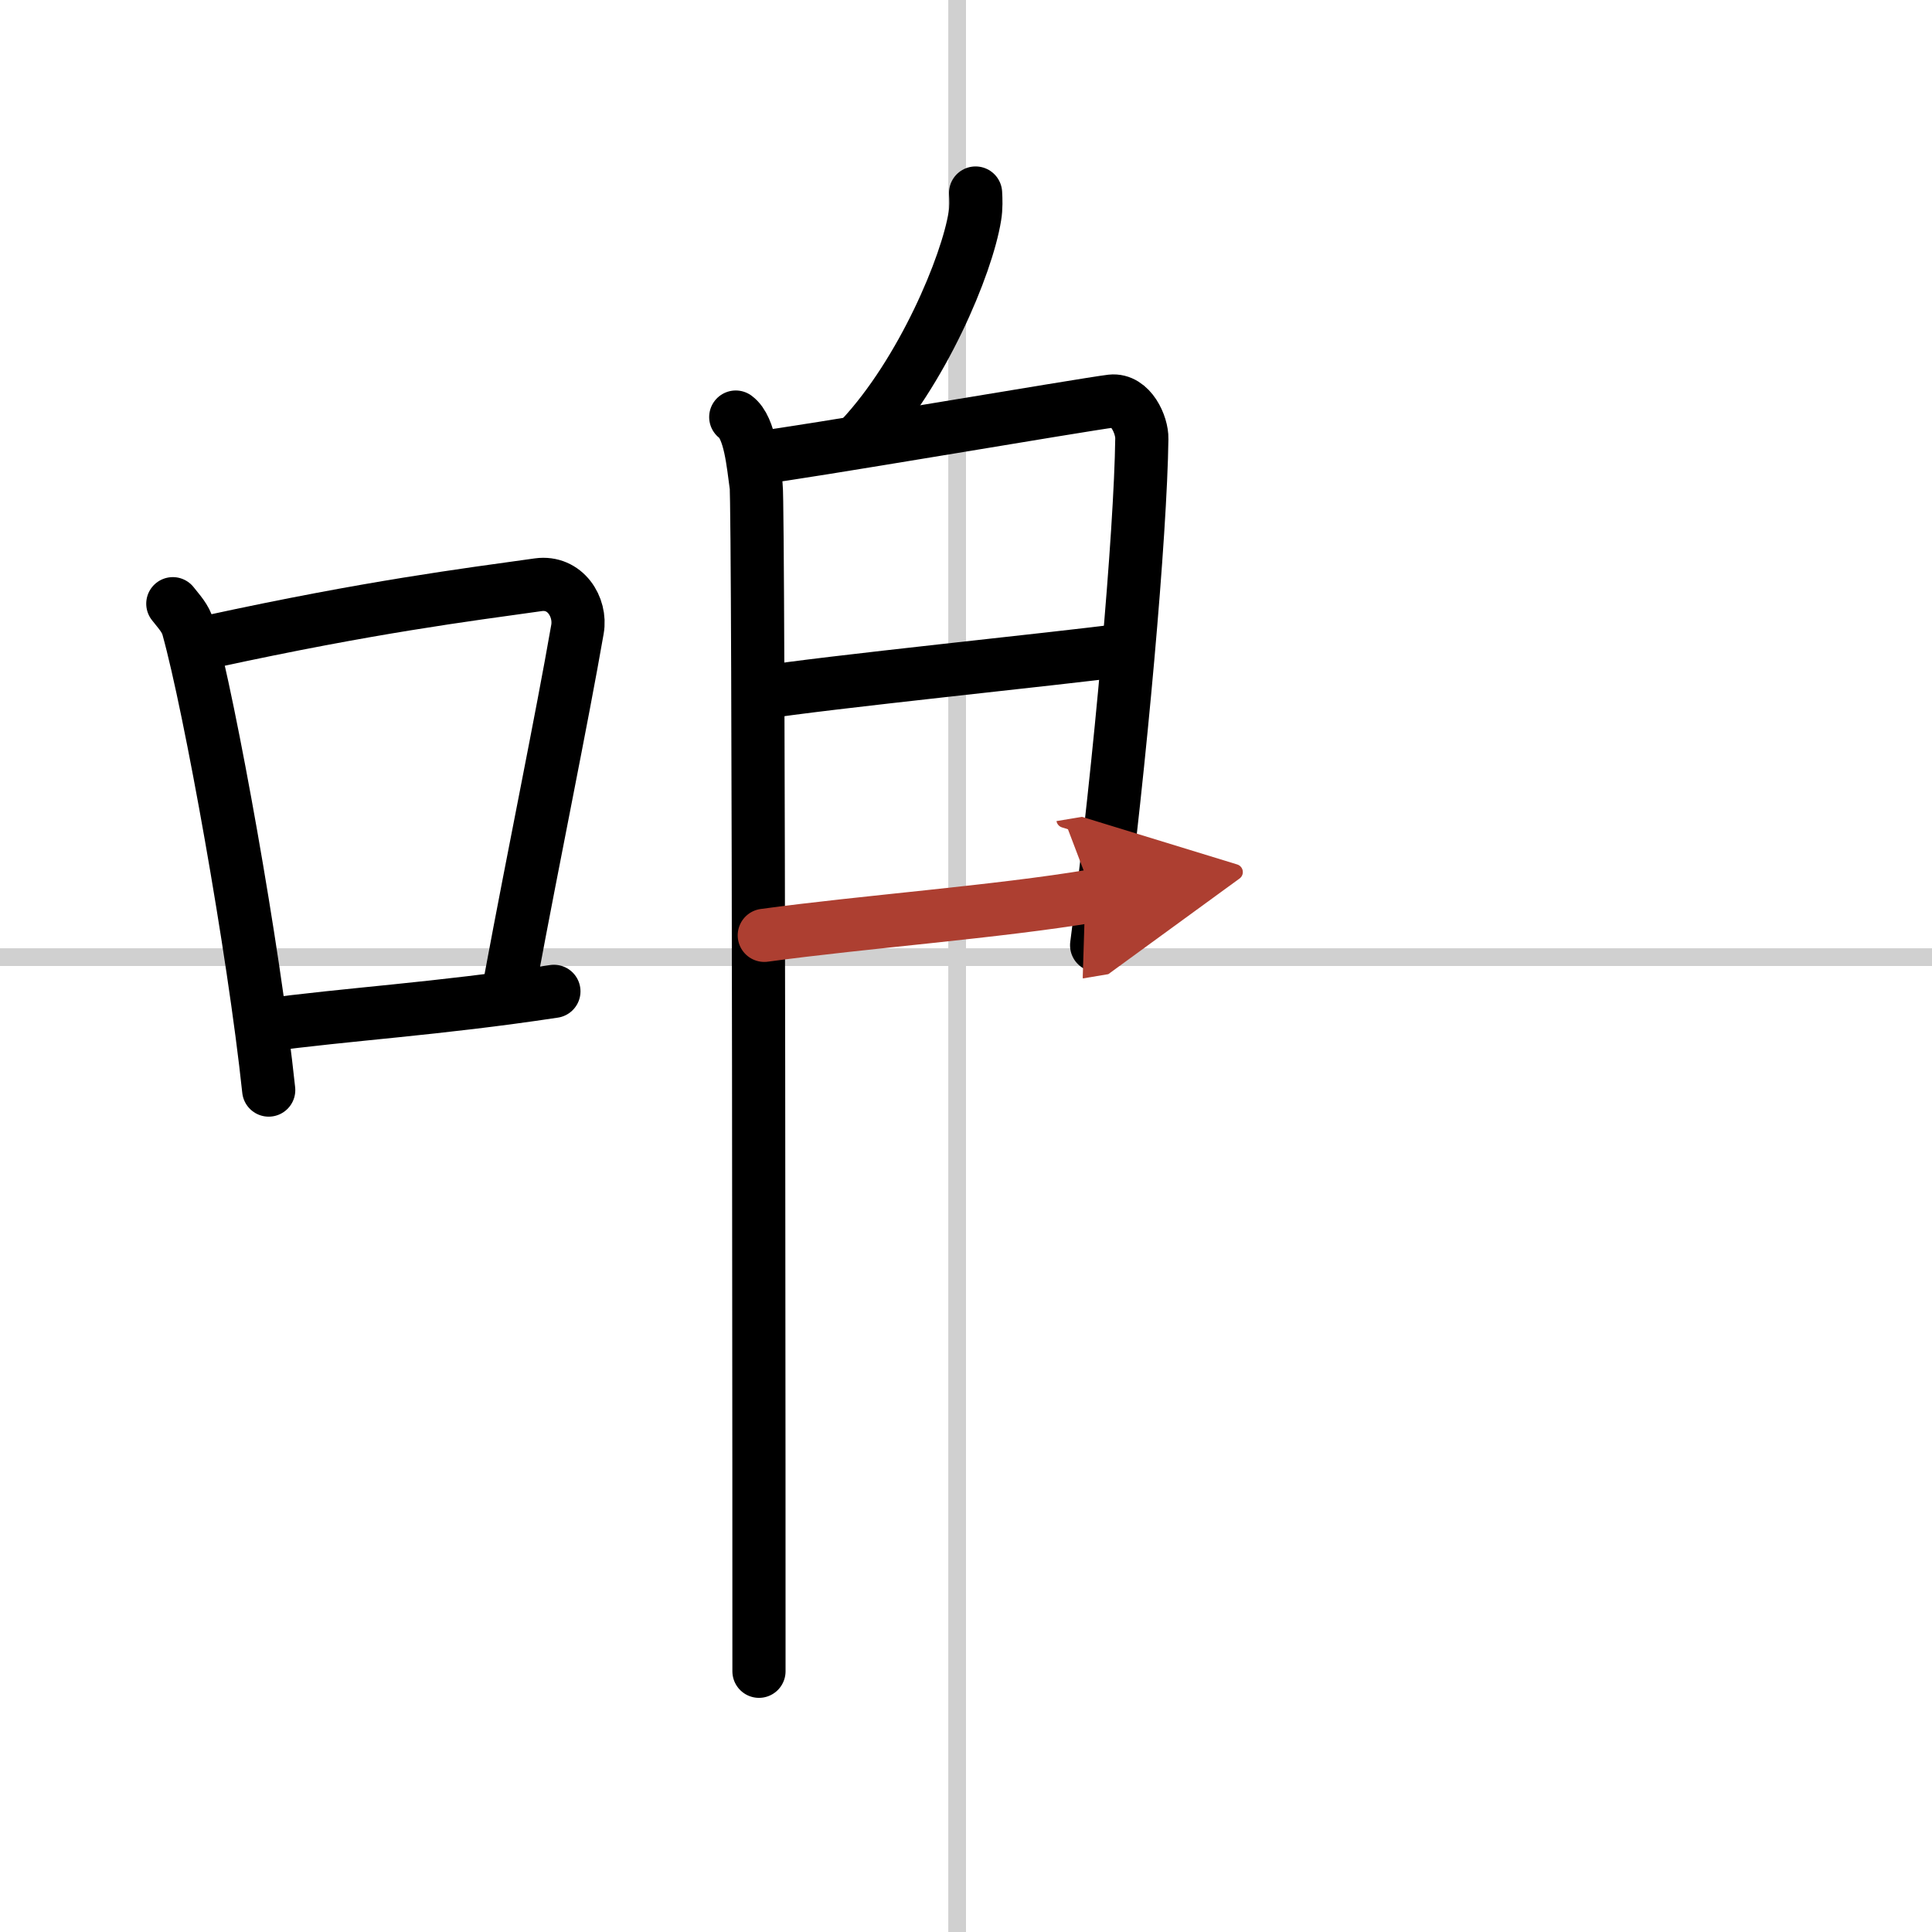
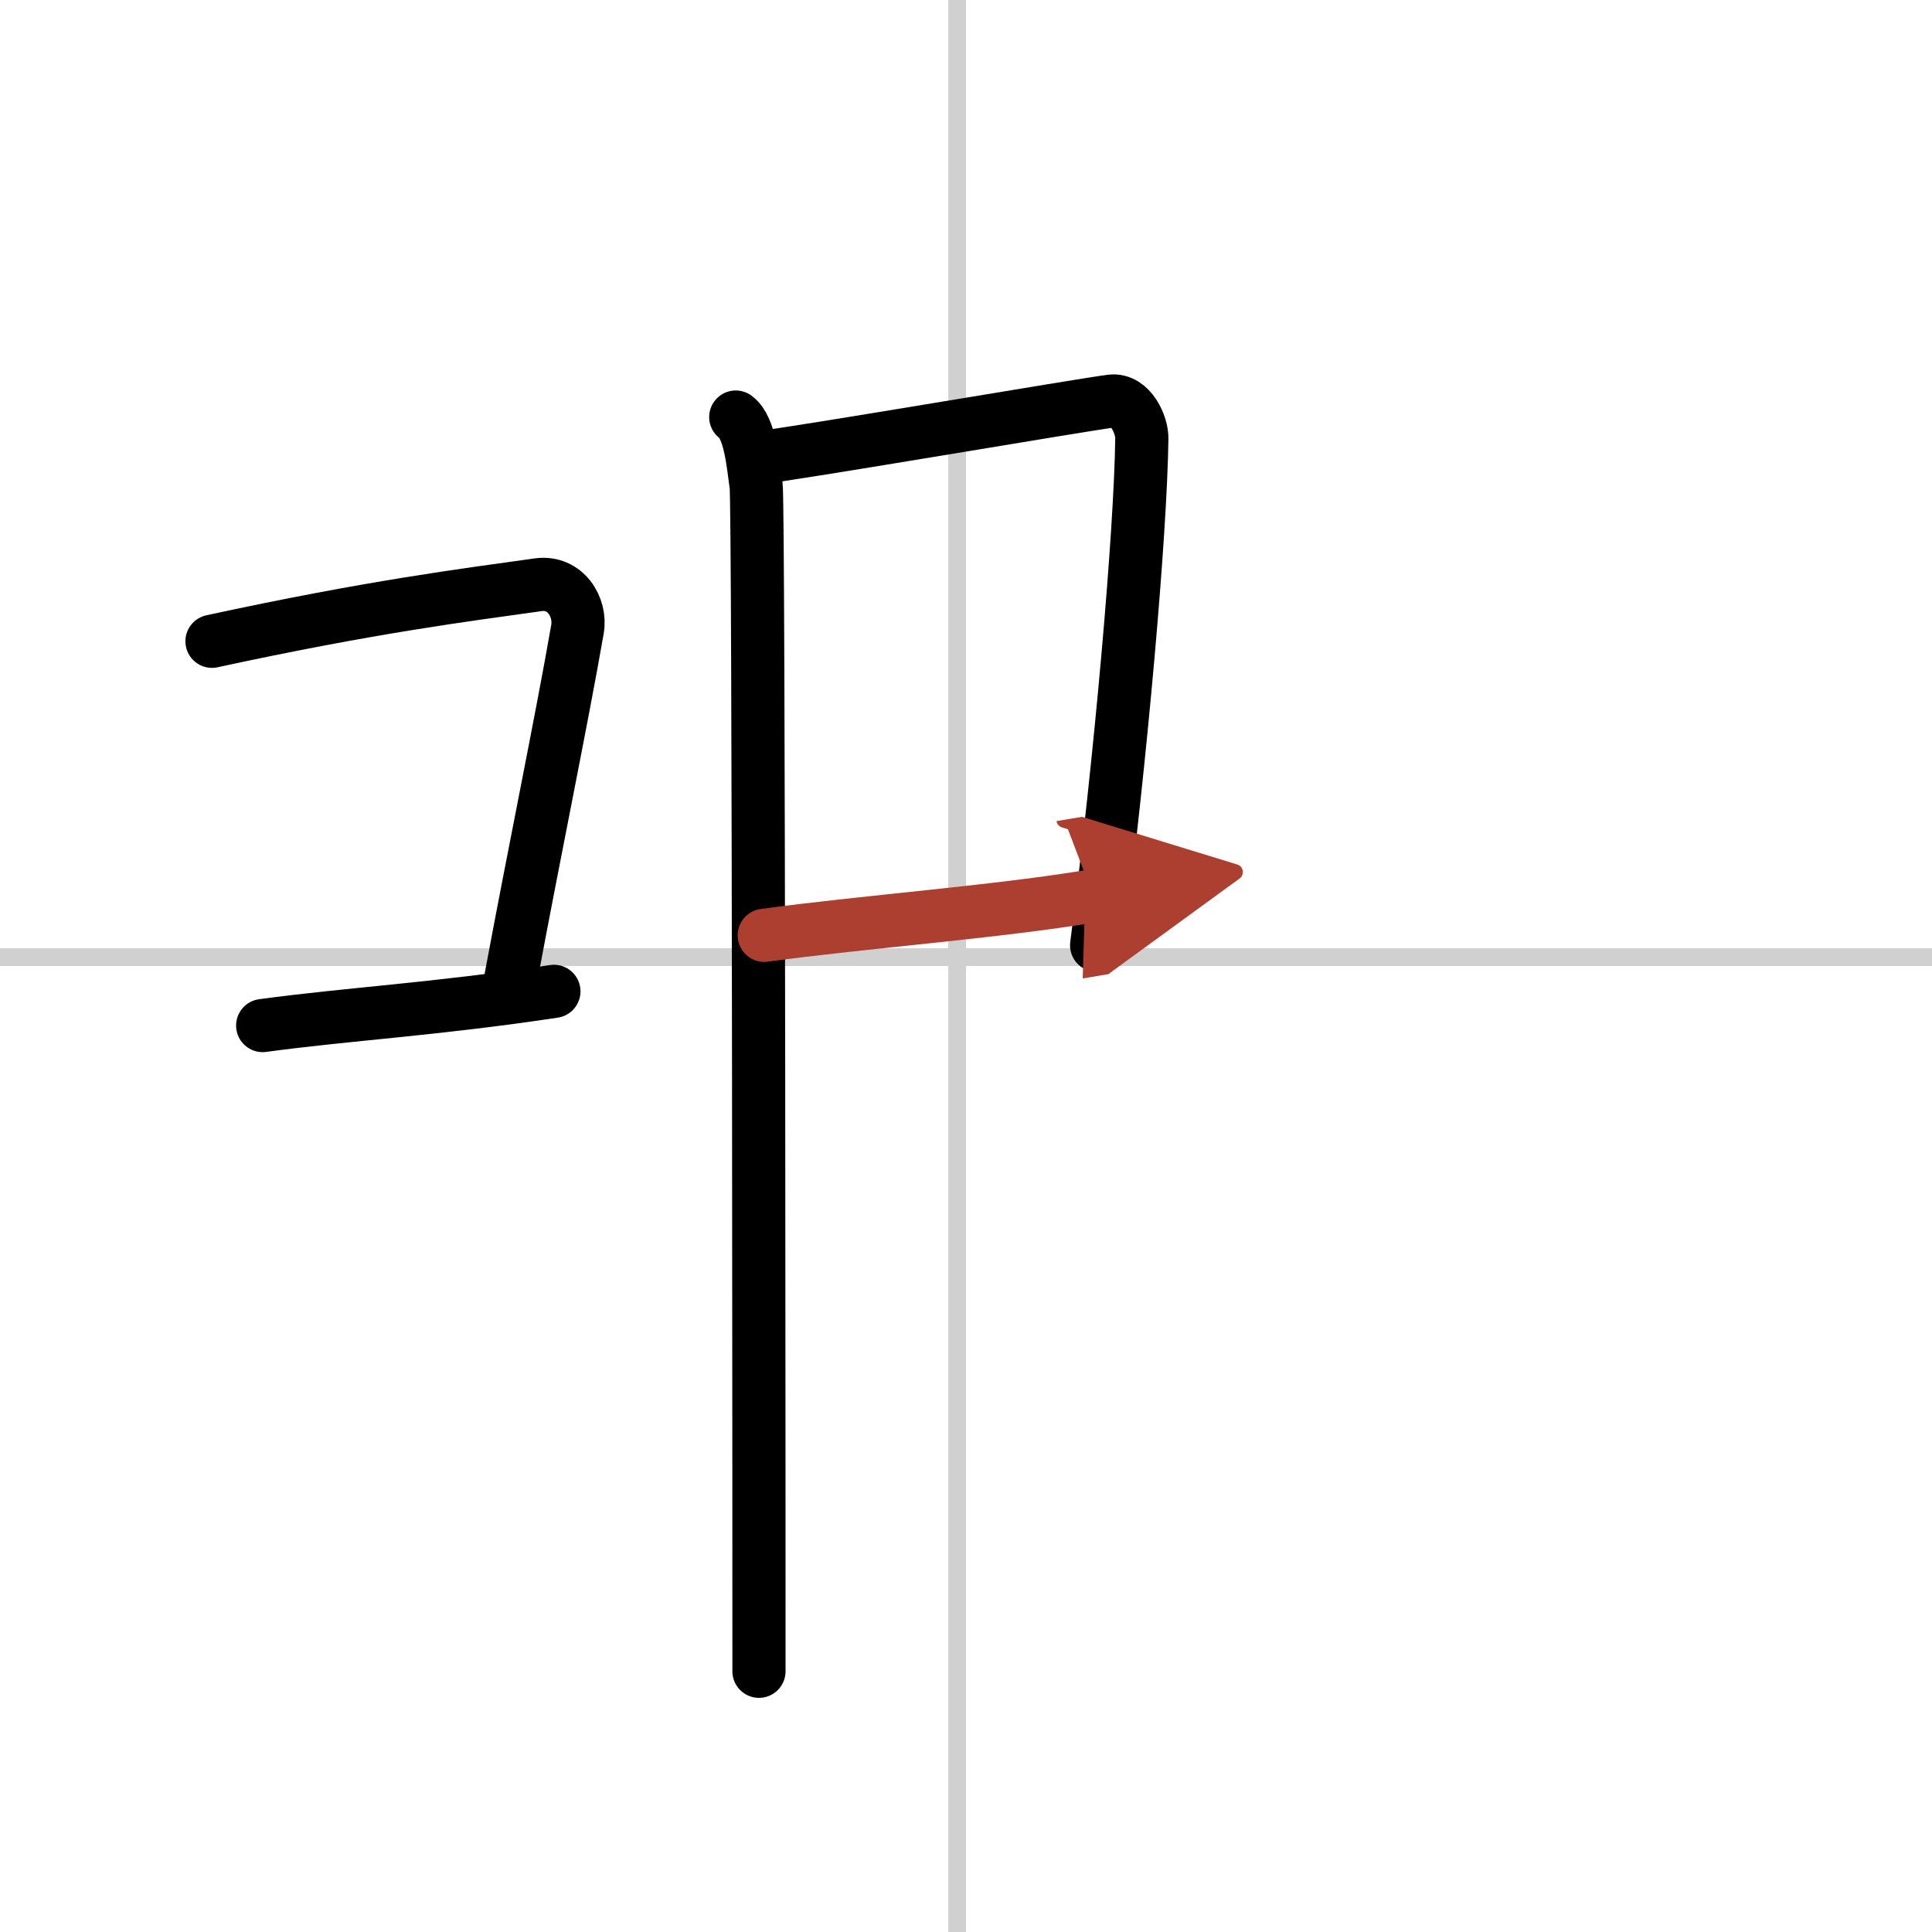
<svg xmlns="http://www.w3.org/2000/svg" width="400" height="400" viewBox="0 0 109 109">
  <defs>
    <marker id="a" markerWidth="4" orient="auto" refX="1" refY="5" viewBox="0 0 10 10">
      <polyline points="0 0 10 5 0 10 1 5" fill="#ad3f31" stroke="#ad3f31" />
    </marker>
  </defs>
  <g fill="none" stroke="#000" stroke-linecap="round" stroke-linejoin="round" stroke-width="3">
    <rect width="100%" height="100%" fill="#fff" stroke="#fff" />
    <line x1="54" x2="54" y2="109" stroke="#d0d0d0" stroke-width="1" />
    <line x2="109" y1="54" y2="54" stroke="#d0d0d0" stroke-width="1" />
-     <path d="m9.75 34.06c0.35 0.45 0.72 0.82 0.87 1.38 1.23 4.42 3.7 18.12 4.54 26.06" />
    <path d="m11.96 36.18c8.94-1.94 14.27-2.61 18.41-3.19 1.52-0.21 2.43 1.26 2.21 2.51-0.9 5.17-2.45 12.65-3.78 19.8" />
    <path d="m14.82 57.86c4.87-0.66 9.75-0.92 16.43-1.93" />
-     <path d="m55.04 10.89c0.02 0.33 0.04 0.84-0.04 1.31-0.44 2.76-2.97 8.81-6.44 12.52" />
    <path d="m41.51 23.53c0.82 0.6 0.98 2.68 1.15 3.87 0.16 1.19 0.16 63.92 0.16 66.89" />
    <path d="m42.95 25.8c1.45-0.12 18.43-3.02 19.75-3.17 1.1-0.12 1.74 1.36 1.72 2.12-0.07 5.35-1.19 18.11-2.55 28.58" />
-     <path d="m42.81 39.1c3.64-0.59 17.04-1.95 20.54-2.42" />
    <path d="m43.12 52.77c5.63-0.77 13.13-1.32 18.56-2.23" marker-end="url(#a)" stroke="#ad3f31" />
  </g>
</svg>